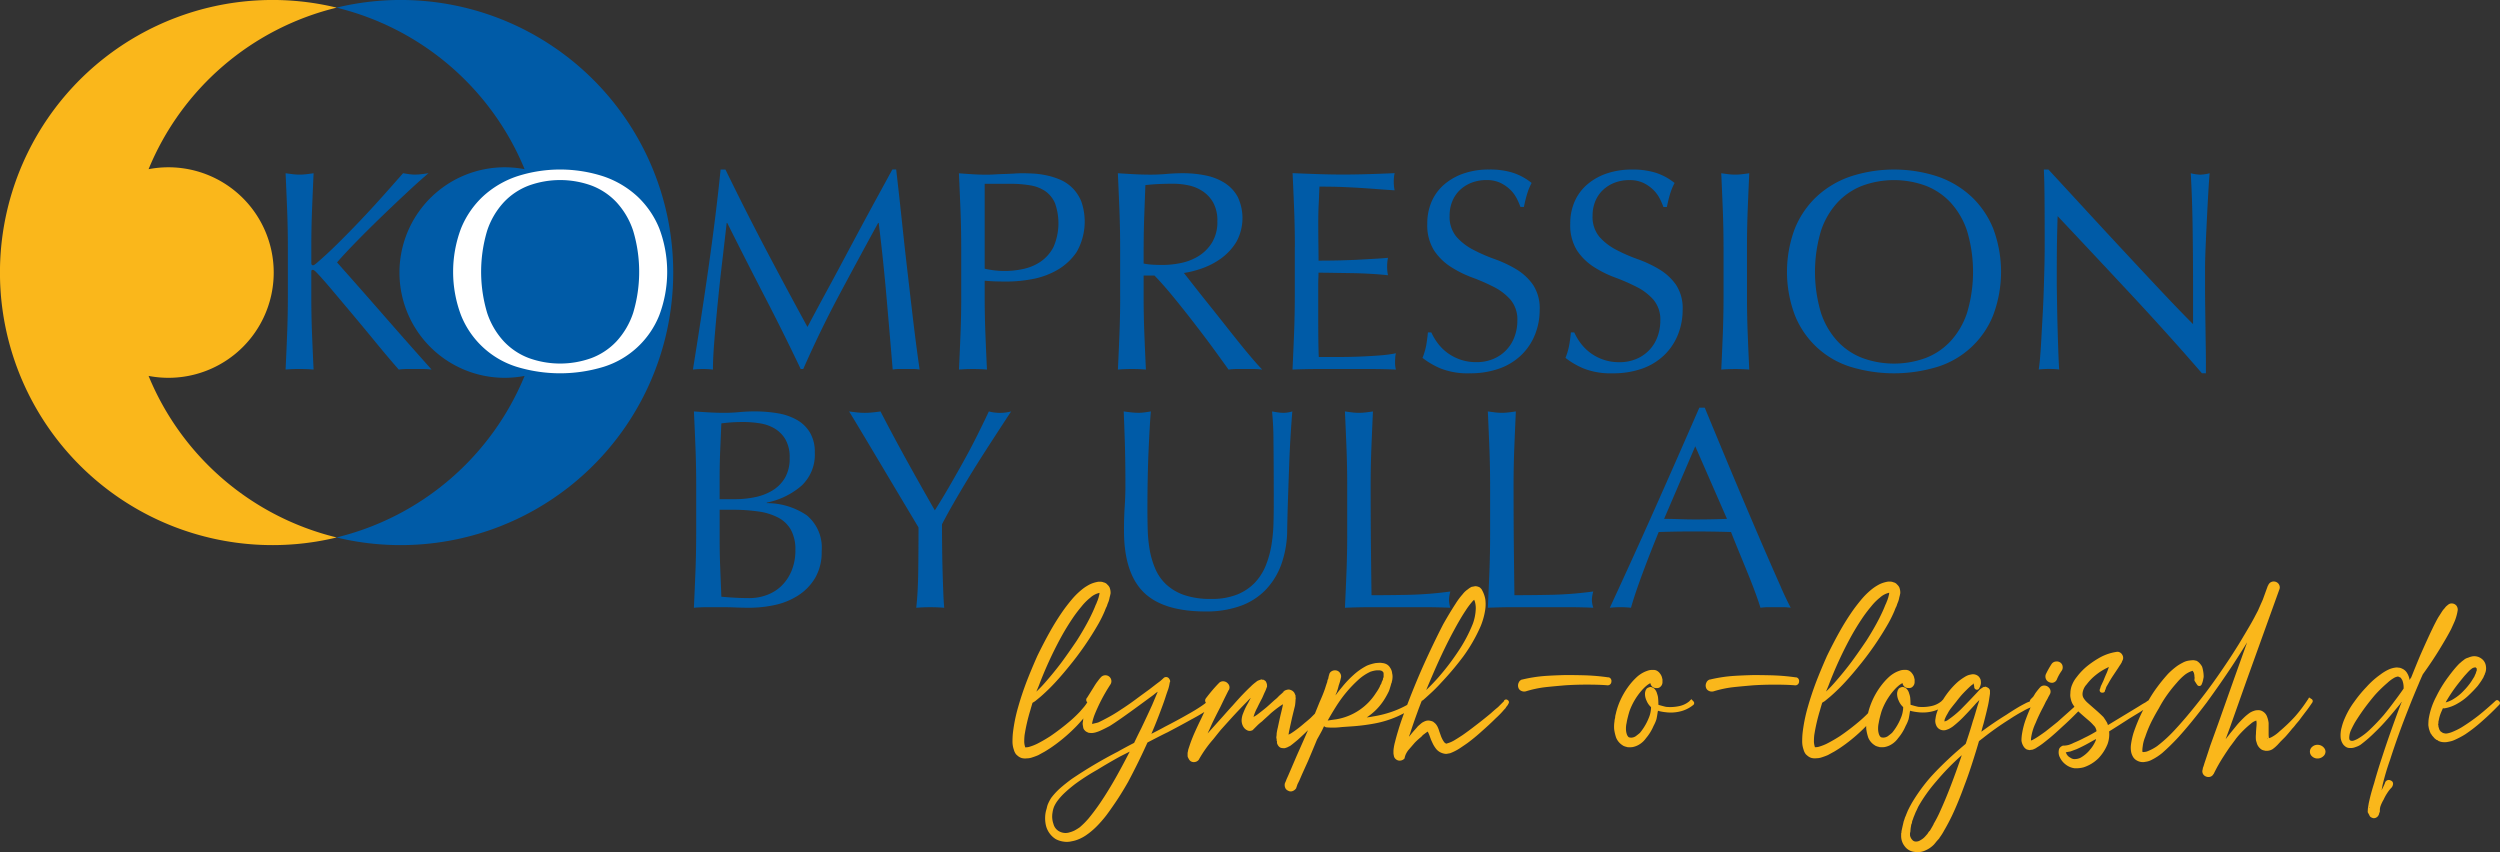
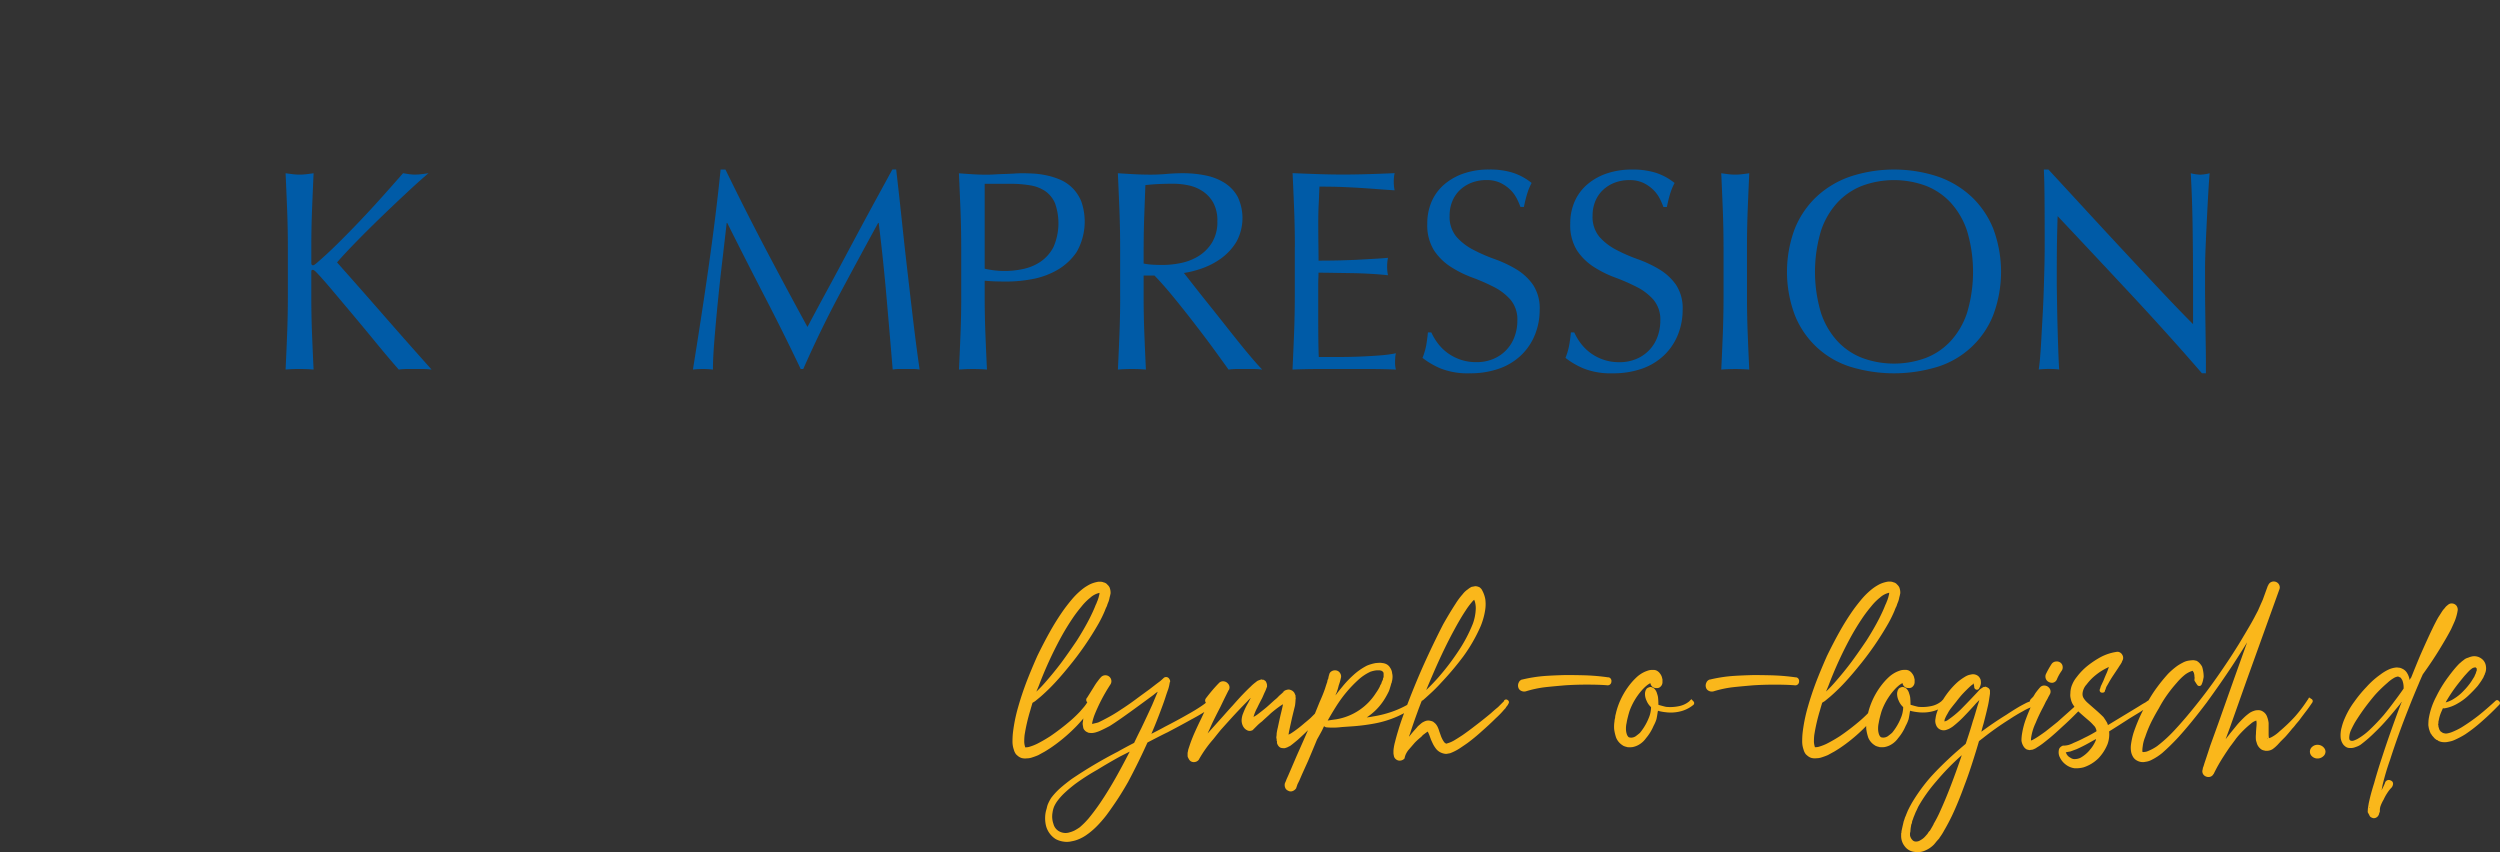
<svg xmlns="http://www.w3.org/2000/svg" width="260" height="88.619" viewBox="0 0 260 88.619">
  <rect x="0" y="0" width="260" height="88.619" fill="#333333" stroke="none" />
  <g transform="translate(-11.677 -35.172)">
    <g transform="translate(11.677 35.172)">
-       <path d="M27.129,74.267a10.947,10.947,0,1,0,0-21.5,28.411,28.411,0,0,1,19.565-16.8,28.347,28.347,0,1,0,0,55.1,28.411,28.411,0,0,1-19.565-16.8" transform="translate(-11.677 -35.172)" fill="#fab71b" />
-       <path d="M73.625,74.267a10.947,10.947,0,1,1,0-21.5,28.408,28.408,0,0,0-19.564-16.8,28.347,28.347,0,1,1,0,55.1,28.408,28.408,0,0,0,19.564-16.8" transform="translate(-19.067 -35.172)" fill="#005ba7" />
-     </g>
+       </g>
    <path d="M287.819,121.375a.272.272,0,0,0,.33.231,3.909,3.909,0,0,0,1.354-.5,5.649,5.649,0,0,0,1.123-.826,13.648,13.648,0,0,0,.958-.991q.2-.264.4-.561l.2-.33.066-.165.1-.2-.033.033a1.349,1.349,0,0,0,.132-.826,1.135,1.135,0,0,0-.5-.826,1.223,1.223,0,0,0-.958-.2,2.079,2.079,0,0,0-.4.132,1.053,1.053,0,0,0-.363.165l-.3.231a2.213,2.213,0,0,1-.231.2c-.132.132-.276.287-.429.462q-.364.43-.727.925a12.813,12.813,0,0,0-1.255,2.048,7.552,7.552,0,0,0-.793,2.345,5.939,5.939,0,0,0-.033.661l.033.2.033.165.066.2a.6.6,0,0,0,.066.165l.033.1.066.066a.762.762,0,0,0,.1.165c.154.176.242.275.264.3a2.09,2.09,0,0,1,.165.132l.165.066.066.066.1.033a1.056,1.056,0,0,0,.231.066,1.815,1.815,0,0,0,.76-.033,2.267,2.267,0,0,0,.628-.2,8.554,8.554,0,0,0,1.057-.561,15.567,15.567,0,0,0,1.849-1.453q.793-.694,1.684-1.618a.241.241,0,0,0,0-.363c-.132-.154-.264-.165-.4-.033q-.892.825-1.717,1.486a19.45,19.45,0,0,1-1.849,1.288,7.552,7.552,0,0,1-.958.462,2.571,2.571,0,0,1-.462.132.724.724,0,0,1-.4-.033h-.066l-.033-.033-.033-.033-.066-.033-.1-.066-.1-.132-.033-.066-.033-.066v-.033l-.033-.1-.033-.1v-.1l-.033-.1a1.371,1.371,0,0,0,.033-.231.559.559,0,0,1,.033-.231,3.879,3.879,0,0,1,.3-.958q.2-.463.462-.991a15.408,15.408,0,0,1,1.222-1.816q.363-.462.694-.859.329-.363.363-.4l.165-.165.066-.066.1-.066a.577.577,0,0,1,.3-.165l.132-.033.132.1a.692.692,0,0,1,0,.3l-.033.033-.033.132-.033.1a2.454,2.454,0,0,0-.132.3l-.33.528a6.814,6.814,0,0,1-.793.958,4.69,4.69,0,0,1-.958.793,3.039,3.039,0,0,1-1.123.462.271.271,0,0,0-.231.33m-6.044.991q-.694.793-1.288,1.354a6.656,6.656,0,0,1-1.42,1.09,3.1,3.1,0,0,1-.4.165.542.542,0,0,1-.264,0l-.066-.033-.066-.066a.751.751,0,0,1-.033-.231,2.1,2.1,0,0,1,.165-.727q.166-.364.4-.793.4-.661.991-1.486.561-.76,1.123-1.42a13.627,13.627,0,0,1,1.288-1.255,3.71,3.71,0,0,1,.661-.5,1.125,1.125,0,0,1,.3-.132l.132-.033.1.033.2.1c.044.066.1.154.165.264a2.146,2.146,0,0,1,.132.793v.066q-.5.727-.958,1.321-.5.694-1.156,1.486m-1.453,9.544v-.033l.066.033v.033l-.066-.033m8.636-21.2a.558.558,0,0,0-.446.132c-.111.088-.187.154-.231.2a2.082,2.082,0,0,0-.132.165,2.129,2.129,0,0,0-.264.33q-.166.265-.4.627-.3.529-.661,1.288-.43.892-1.189,2.609-.43,1.024-.958,2.345a1.156,1.156,0,0,0-.165.264l-.033-.165a1.807,1.807,0,0,0-.231-.561,1.079,1.079,0,0,0-.528-.462.823.823,0,0,0-.363-.1,1.031,1.031,0,0,0-.363,0,2.469,2.469,0,0,0-.595.165,4.5,4.5,0,0,0-.892.528,8.789,8.789,0,0,0-1.486,1.321,13.591,13.591,0,0,0-1.255,1.519,8.636,8.636,0,0,0-.991,1.717,5.549,5.549,0,0,0-.33.958,2.994,2.994,0,0,0-.1,1.123,1.5,1.5,0,0,0,.264.661,1.131,1.131,0,0,0,.3.264.694.694,0,0,0,.363.1,1.307,1.307,0,0,0,.628-.1,1.993,1.993,0,0,0,.5-.231,13.918,13.918,0,0,0,1.486-1.288q.627-.594,1.321-1.387.462-.529,1.222-1.453a1.221,1.221,0,0,0,.149-.2c.055-.088.093-.132.116-.132a2.071,2.071,0,0,0-.083.2c-.033.088-.061.154-.083.2q-1.123,3-1.882,5.35-.5,1.518-.826,2.708-.232.726-.4,1.387-.133.561-.165.727l-.033.2-.033.2a3.939,3.939,0,0,0-.033.5l.165.3a.4.4,0,0,0,.264.264.458.458,0,0,0,.4.017.569.569,0,0,0,.3-.281l.033-.066.033-.132.066-.165v-.2a1.388,1.388,0,0,1,.066-.363,3.8,3.8,0,0,1,.33-.694,4.62,4.62,0,0,1,.363-.66,3.582,3.582,0,0,1,.5-.628l.066-.132q.165-.43-.231-.578a.4.4,0,0,0-.561.281,6.153,6.153,0,0,1-.33.694l-.033.066q.066-.265.1-.5a25.6,25.6,0,0,1,.793-2.675q.825-2.576,1.915-5.317.462-1.189,1.057-2.576.131-.329.429-.991,1.122-1.552,1.982-3.005.561-.924.958-1.684.23-.5.4-.892c.066-.176.121-.341.165-.5a4.635,4.635,0,0,0,.132-.627v-.033a.715.715,0,0,0-.132-.4.632.632,0,0,0-.413-.231M275.764,126.13a.621.621,0,0,0-.116-.363.864.864,0,0,0-.3-.264.85.85,0,0,0-.413-.1.791.791,0,0,0-.561.215.646.646,0,0,0,0,.991.8.8,0,0,0,.561.215.857.857,0,0,0,.578-.215.628.628,0,0,0,.248-.479m-6.044-1.387h.066l-.066.033h-.033l.033-.033m-1.024-1.849h0m-6.737-5.218.033.033-.033-.033m11.988,3.038h-.033a14.691,14.691,0,0,1-1.321,1.75q-.364.4-.776.793t-.809.727a3.847,3.847,0,0,1-.859.627,1.341,1.341,0,0,1-.264.1,2.588,2.588,0,0,1-.033-.429v-1.156a2.686,2.686,0,0,0-.2-.743,1.036,1.036,0,0,0-.4-.446.85.85,0,0,0-.561-.132,1.067,1.067,0,0,0-.264.033l-.2.066a2.238,2.238,0,0,0-.33.165,6.251,6.251,0,0,0-.5.4,10.939,10.939,0,0,0-.826.859l-.727.892q-.1.131-.462.594l.462-1.255,1.684-4.756,3.435-9.544a.564.564,0,0,0,0-.462.611.611,0,0,0-.33-.33.643.643,0,0,0-.5,0,.6.6,0,0,0-.33.363l-.033.033-.528,1.453q-.132.3-.264.594l-.231.528-.264.5q-.2.4-.561,1.024t-1.156,1.949q-.76,1.222-1.255,1.949-1.454,2.18-2.675,3.732-1.619,2.081-2.939,3.468a13.986,13.986,0,0,1-1.651,1.486,4.885,4.885,0,0,1-.925.5,1.042,1.042,0,0,1-.4.1c-.111.021-.177.011-.2-.033V126a2.376,2.376,0,0,1,.033-.4,3.662,3.662,0,0,1,.264-1.024,12.194,12.194,0,0,1,.859-1.982q.264-.5.561-.991.264-.5.561-.958a14.488,14.488,0,0,1,1.321-1.717,6.147,6.147,0,0,1,.76-.76,2.485,2.485,0,0,1,.76-.429l.132-.033v.033l.1.165a1.359,1.359,0,0,1,.066.429.421.421,0,0,1,0,.231v.165l.231.363.1.132a.267.267,0,0,0,.429-.132,2.08,2.08,0,0,0,.132-.4c.021-.11.044-.22.066-.33a3.242,3.242,0,0,0-.066-.694,2.68,2.68,0,0,0-.1-.4,1.914,1.914,0,0,0-.3-.4,1.38,1.38,0,0,0-.264-.2c-.088-.021-.187-.044-.3-.066a3.126,3.126,0,0,0-.429.033,1.866,1.866,0,0,0-.727.231,5.265,5.265,0,0,0-.561.33,7.7,7.7,0,0,0-.958.826,18.067,18.067,0,0,0-1.486,1.882q-.331.5-.628,1.024t-.561,1.024a17.307,17.307,0,0,0-.925,2.246,8,8,0,0,0-.264,1.255,2.489,2.489,0,0,0,.033.727,1.592,1.592,0,0,0,.165.429,1.006,1.006,0,0,0,.429.429,1.235,1.235,0,0,0,.892.132,1.852,1.852,0,0,0,.694-.231,5.663,5.663,0,0,0,1.057-.694,22.445,22.445,0,0,0,1.684-1.651q1.32-1.454,2.939-3.6,1.486-2.047,2.642-3.8.759-1.155,1.552-2.444l-1.288,3.6-1.684,4.756-.859,2.378-.4,1.222-.2.594-.1.33-.066.165a1.832,1.832,0,0,1-.033.2.566.566,0,0,0,.264.661.674.674,0,0,0,.479.083.548.548,0,0,0,.38-.281l.033-.033a16.783,16.783,0,0,1,1.09-1.915q.165-.265.594-.892.329-.43.661-.892a9.77,9.77,0,0,1,1.519-1.519,1.5,1.5,0,0,1,.4-.264l.165-.066a1.25,1.25,0,0,1,.033.3c0,.088-.006.192-.017.314s-.022.253-.033.4-.017.269-.017.38a3.192,3.192,0,0,0,0,.661c.044.154.087.3.132.429a1.231,1.231,0,0,0,.4.5.746.746,0,0,0,.33.132l.132.033h.165a1.166,1.166,0,0,0,.561-.165,3.542,3.542,0,0,0,.5-.429c.044-.045.11-.116.2-.215s.154-.171.2-.215l.429-.429q.363-.4.727-.859a3.5,3.5,0,0,0,.363-.429l.363-.429q.264-.364.693-.925.264-.331.661-.925a.254.254,0,0,0-.1-.38l-.231-.149-.132.231m-22.689,5.251a3.485,3.485,0,0,1-.958.793,1.338,1.338,0,0,1-.528.132.685.685,0,0,1-.5-.132.909.909,0,0,1-.4-.363l-.1-.2.132-.033c.132-.022.253-.045.363-.066.176-.066.385-.144.627-.231q.528-.232,1.189-.594.363-.2.826-.462v.1a3.5,3.5,0,0,1-.661,1.057m2.279-9.644v.033l-.033-.033h.033m3.864,4.458-.165.1-.132.1-.3.165-.528.33-1.09.661q-1.09.66-2.015,1.222a1.551,1.551,0,0,0-.2-.429q-.1-.166-.264-.4-.265-.265-.627-.594-1.024-.892-1.09-.958a2.112,2.112,0,0,1-.363-.446.781.781,0,0,1-.1-.38v-.066a1.589,1.589,0,0,1,.429-.958,5.353,5.353,0,0,1,.925-.958,6.123,6.123,0,0,1,1.123-.727l.264-.132q-.1.3-.2.561-.166.364-.363.859l-.2.429a1.686,1.686,0,0,0-.1.231l-.033.132-.066.165q0,.3.281.3c.187,0,.281-.088.281-.264l.033-.033.033-.1.066-.2q.1-.165.231-.4.2-.363.462-.76l.528-.793q.23-.363.264-.4c.066-.11.11-.187.132-.231a.57.57,0,0,1,.066-.165l.033-.066.033-.132v-.165a.733.733,0,0,0-.132-.3.629.629,0,0,0-.248-.2.515.515,0,0,0-.314-.033,5.143,5.143,0,0,0-1.618.528,9.548,9.548,0,0,0-1.354.892,6.538,6.538,0,0,0-1.156,1.189,3.058,3.058,0,0,0-.462.76,2.333,2.333,0,0,0-.2.925,1.494,1.494,0,0,0,.033.561,2.157,2.157,0,0,0,.165.5,3.921,3.921,0,0,0,.561.76q.1.131,1.189,1.057a4.563,4.563,0,0,1,.462.462.848.848,0,0,1,.264.429l.033.066v.132q-.661.4-1.222.661a12.294,12.294,0,0,1-1.123.528,3.492,3.492,0,0,1-.561.231,2.511,2.511,0,0,1-.264.05,1.958,1.958,0,0,1-.231.017.356.356,0,0,0-.264.1.523.523,0,0,0-.231.3,1.37,1.37,0,0,0-.033.33,1.114,1.114,0,0,0,.132.5,1.975,1.975,0,0,0,.611.743,1.9,1.9,0,0,0,.908.38,3.052,3.052,0,0,0,.958-.1,3.946,3.946,0,0,0,1.519-.925,4.675,4.675,0,0,0,.958-1.486,3.055,3.055,0,0,0,.165-1.321q.957-.594,2.18-1.387l1.09-.661.528-.363.264-.165.132-.066.132-.066a.26.26,0,0,0,.149-.38c-.078-.165-.116-.248-.116-.248l-.264.1m-8.157-.694.033-.033-.033.033m-1.916-1.123a.573.573,0,0,0,.561-.4,4.51,4.51,0,0,1,.462-.826.624.624,0,0,0,.116-.5.567.567,0,0,0-.264-.4.656.656,0,0,0-.479-.083.582.582,0,0,0-.4.248,8.994,8.994,0,0,0-.594,1.057.643.643,0,0,0,0,.5.605.605,0,0,0,.33.33.579.579,0,0,0,.264.066m3.038,1.816v.033l-.561.561q-.3.264-.627.561-.595.528-1.222,1.09-.693.561-1.288,1.024-.363.264-.661.462a6.6,6.6,0,0,1-.661.4l-.165.066v-.066a2.142,2.142,0,0,1,.033-.33,5.361,5.361,0,0,1,.462-1.453q.264-.661.694-1.486.165-.3.363-.727l.1-.165.1-.182a1.819,1.819,0,0,1,.1-.2c.044-.077.077-.137.1-.182a.575.575,0,0,0-.066-.694.643.643,0,0,0-.429-.231.583.583,0,0,0-.462.132l-.033.033a7.086,7.086,0,0,0-.528.661q-.034.067-.2.33l-.2.2-.033.033a.419.419,0,0,0-.066.5l.132.132q-.363.825-.594,1.453a8.079,8.079,0,0,0-.429,1.717,4.989,4.989,0,0,0-.033.528,1.51,1.51,0,0,0,.231.627.854.854,0,0,0,.33.3l.132.033.165.033.132-.033h.1a1.3,1.3,0,0,0,.264-.1.871.871,0,0,0,.231-.132,6.321,6.321,0,0,0,.727-.5q.3-.232.661-.528.594-.5,1.255-1.123.628-.562,1.222-1.156l.594-.594q.363-.4.561-.661a.228.228,0,0,0-.033-.363q-.232-.2-.4,0M235.01,133.66q-.165.3-.4.694c-.021,0-.06.038-.116.116a1.534,1.534,0,0,0-.116.182l-.231.264a1.806,1.806,0,0,1-.5.4.832.832,0,0,1-.5.149.491.491,0,0,1-.363-.182.927.927,0,0,1-.231-.462v-.264l.033-.066.033-.4.066-.4.033-.066.033-.1.033-.2a2.731,2.731,0,0,0,.132-.363l.165-.4.066-.165.1-.2.165-.363a16.062,16.062,0,0,1,1.882-2.642,25.08,25.08,0,0,1,2.642-2.708q-1.189,3.5-2.213,5.746a12.24,12.24,0,0,1-.727,1.42m1.09-10.667h0m9.544-2.279a1.29,1.29,0,0,0-.5.132,2.987,2.987,0,0,1-.4.165q-.331.165-.76.4-.727.429-1.42.892-1.288.793-2.576,1.75.1-.43.231-.859.3-1.157.4-1.618c.066-.264.121-.54.165-.826l.066-.429.033-.231v-.33l-.033-.1-.1-.132-.165-.1-.165-.066-.1.033h-.1l-.165.1c-.066.045-.144.1-.231.165q-.033.033-.3.33l-.594.627q-.628.66-1.156,1.189a10.1,10.1,0,0,1-1.222.991.792.792,0,0,1-.33.165l-.066.033v-.165a2.965,2.965,0,0,1,.3-.627,3.71,3.71,0,0,1,.4-.627q.1-.132.5-.627.2-.264.5-.627.23-.264.528-.561.329-.329.528-.5a1.675,1.675,0,0,1,.231-.165l.033-.033L239.1,119v-.033l.066.066a2.23,2.23,0,0,1,.066.33v.033a.285.285,0,0,0,.132.231.261.261,0,0,0,.4-.132,1.326,1.326,0,0,0,.165-.5,1.9,1.9,0,0,0-.033-.363.94.94,0,0,0-.231-.363.882.882,0,0,0-.462-.2h-.2l-.165.033a1.593,1.593,0,0,0-.528.2,5.912,5.912,0,0,0-.793.561,8.47,8.47,0,0,0-.627.627,8.641,8.641,0,0,0-1.024,1.42,5.492,5.492,0,0,0-.4.826,3.361,3.361,0,0,0-.264.958,1.112,1.112,0,0,0,.066.661.815.815,0,0,0,.661.528.823.823,0,0,0,.4-.033c.066-.022.154-.055.264-.1a3.3,3.3,0,0,0,.429-.264,10.982,10.982,0,0,0,1.288-1.189q.165-.166.545-.578t.578-.644l.33-.33q-.1.363-.165.528-.1.329-.264.892t-.231.727q-.3,1.056-.76,2.411-.628.528-1.189,1.024-1.387,1.255-2.411,2.378a18.192,18.192,0,0,0-2.015,2.774l-.2.363-.1.2-.1.2-.165.4a2.548,2.548,0,0,1-.1.248.743.743,0,0,0-.066.182l-.066.2a1.056,1.056,0,0,0-.066.231l-.1.429-.1.462v.1l-.033.132v.231a1.715,1.715,0,0,0,.363,1.09,1.451,1.451,0,0,0,1.057.594,1.882,1.882,0,0,0,1.123-.165,2.737,2.737,0,0,0,.859-.594c.045-.045.144-.165.3-.363.045-.045.1-.111.182-.2s.116-.144.116-.165a5.251,5.251,0,0,0,.462-.727q.429-.727.826-1.552.627-1.321,1.288-3.137.5-1.288,1.09-3.2.2-.628.429-1.42.3-.232.429-.33a30.823,30.823,0,0,1,2.708-1.915q.694-.463,1.42-.859a5.451,5.451,0,0,1,.727-.363,1.8,1.8,0,0,1,.363-.165,1.1,1.1,0,0,1,.3-.132h.066a.236.236,0,0,0,.231-.3q-.067-.3-.33-.231m-13.9-1.982v0m4.1,2.114a2.426,2.426,0,0,1-1.123.528,4.4,4.4,0,0,1-1.321.066c-.2-.045-.408-.1-.627-.165l-.132-.033-.033-.033c0-.242-.012-.484-.033-.727a1.779,1.779,0,0,0-.1-.4,1.132,1.132,0,0,0-.2-.429.672.672,0,0,0-.231-.2l-.165-.066a.377.377,0,0,0-.264.033.491.491,0,0,0-.231.132l-.05.083-.05.083a2.147,2.147,0,0,0-.066.264,1.63,1.63,0,0,0,.165.826,1.791,1.791,0,0,0,.462.661,2.105,2.105,0,0,1-.033.4,2.853,2.853,0,0,1-.165.628,6.422,6.422,0,0,1-.264.594,5.918,5.918,0,0,1-.694,1.057c-.154.132-.309.253-.462.363a.882.882,0,0,1-.429.132c-.177,0-.286-.033-.33-.1a.766.766,0,0,1-.165-.33,1.809,1.809,0,0,1-.066-.5,2.465,2.465,0,0,1,.066-.594q.033-.232.132-.627.066-.265.165-.594a6.711,6.711,0,0,1,1.288-2.18,3.973,3.973,0,0,1,.429-.429,2.154,2.154,0,0,1,.429-.3h.033v-.033a.579.579,0,0,0,.628.528.491.491,0,0,0,.446-.165.627.627,0,0,0,.182-.429v-.3c-.022-.088-.045-.176-.066-.264a1.2,1.2,0,0,0-.2-.363.917.917,0,0,0-.429-.33l-.165-.033h-.231a1.57,1.57,0,0,0-.3.033,3.926,3.926,0,0,0-.462.165,3.337,3.337,0,0,0-.727.462,6.794,6.794,0,0,0-.561.561,7.846,7.846,0,0,0-1.519,2.642,6.139,6.139,0,0,0-.2.727,1.484,1.484,0,0,0-.066.4,1.423,1.423,0,0,0-.066.363,3.5,3.5,0,0,0-.033.826,4.938,4.938,0,0,0,.2.859,1.7,1.7,0,0,0,.661.793l.1.066.165.066.132.033.1.033a2.168,2.168,0,0,0,.528,0,2.075,2.075,0,0,0,.859-.363,2.273,2.273,0,0,0,.561-.561,4.939,4.939,0,0,0,.793-1.288,3.681,3.681,0,0,0,.3-.694q.066-.3.132-.76l.033-.132.033.033a5.153,5.153,0,0,0,.727.132,4.16,4.16,0,0,0,1.486-.066,3.4,3.4,0,0,0,1.387-.661.254.254,0,0,0,.033-.413l-.2-.215-.2.2m-5.647-10.469c-.022.045-.066.154-.132.33a2.457,2.457,0,0,0-.132.3q-.2.5-.561,1.222-.594,1.157-1.354,2.345-.826,1.222-1.552,2.213-.793,1.058-1.75,2.147a12.3,12.3,0,0,1-.892.925q.131-.3.264-.627a40.222,40.222,0,0,1,2.246-4.921,25.327,25.327,0,0,1,1.42-2.312q.4-.561.793-1.024a5.662,5.662,0,0,1,.892-.892,2.111,2.111,0,0,1,.958-.5,1,1,0,0,1-.033.231c-.022.088-.045.177-.066.264l-.1.3m.991-1.684a.67.67,0,0,0-.363-.2.74.74,0,0,0-.33-.066h-.231a3.222,3.222,0,0,0-.859.264,5.018,5.018,0,0,0-.694.429,7.655,7.655,0,0,0-1.09,1.024q-.43.5-.892,1.123a25.54,25.54,0,0,0-1.519,2.411q-.594,1.058-1.288,2.477-.628,1.421-1.09,2.609-.529,1.387-.892,2.675a16.427,16.427,0,0,0-.561,2.807c-.022.264-.033.517-.033.76a2.509,2.509,0,0,0,.132.859,1.443,1.443,0,0,0,.231.5,2.465,2.465,0,0,0,.264.231,1.165,1.165,0,0,0,.33.165,1.387,1.387,0,0,0,.528.033,1.691,1.691,0,0,0,.462-.066,7.679,7.679,0,0,0,.727-.264c.2-.111.418-.231.661-.363a14.124,14.124,0,0,0,1.189-.793,17.172,17.172,0,0,0,2.147-1.882q.561-.594.925-1.057a5.292,5.292,0,0,0,.727-1.288.223.223,0,0,0-.132-.33.236.236,0,0,0-.363.1v.033a4.784,4.784,0,0,1-.363.528c-.132.154-.276.319-.429.5a12.736,12.736,0,0,1-.958.925,24.069,24.069,0,0,1-2.147,1.651q-.562.363-1.123.661a5.07,5.07,0,0,1-1.123.462,1.119,1.119,0,0,1-.264.033h-.1l-.033-.132a1.73,1.73,0,0,1-.066-.528,5.925,5.925,0,0,1,.033-.594,18.9,18.9,0,0,1,.594-2.576q.1-.364.231-.793c.066-.044.154-.1.264-.165q.2-.165.561-.462.462-.4,1.024-.958.825-.825,1.849-2.081a32,32,0,0,0,3.2-4.624,13.355,13.355,0,0,0,.628-1.288c.021-.066.066-.176.132-.33a1.167,1.167,0,0,0,.132-.33l.132-.33a2.676,2.676,0,0,0,.1-.4,4.017,4.017,0,0,0,.1-.429,1.524,1.524,0,0,0-.1-.594.981.981,0,0,0-.264-.33m-12.748,9.478q-1.09-.032-2.18-.033-1.288.033-2.213.1a15.109,15.109,0,0,0-2.279.363h-.033a.541.541,0,0,0-.347.314.7.7,0,0,0-.05.5.545.545,0,0,0,.3.363.69.69,0,0,0,.5.05,11.366,11.366,0,0,1,2.015-.429q.924-.1,2.147-.2,1.09-.066,2.147-.066,1.288,0,2.114.066a.387.387,0,0,0,.462-.363.406.406,0,0,0-.066-.314.333.333,0,0,0-.3-.149,21.292,21.292,0,0,0-2.213-.2m-12.913.561v0m4.1,2.114a2.426,2.426,0,0,1-1.123.528,4.4,4.4,0,0,1-1.322.066c-.2-.045-.407-.1-.628-.165l-.131-.033-.033-.033q0-.363-.034-.727a1.693,1.693,0,0,0-.1-.4,1.107,1.107,0,0,0-.2-.429.665.665,0,0,0-.231-.2l-.164-.066a.379.379,0,0,0-.265.033.5.5,0,0,0-.231.132l-.05.083-.049.083a2.139,2.139,0,0,0-.066.264,1.638,1.638,0,0,0,.164.826,1.81,1.81,0,0,0,.462.661,2.037,2.037,0,0,1-.033.4,2.811,2.811,0,0,1-.164.628,6.444,6.444,0,0,1-.265.594,5.827,5.827,0,0,1-.694,1.057c-.154.132-.308.253-.462.363a.879.879,0,0,1-.429.132c-.176,0-.286-.033-.33-.1a.785.785,0,0,1-.165-.33,1.809,1.809,0,0,1-.066-.5,2.465,2.465,0,0,1,.066-.594q.033-.232.133-.627c.044-.177.1-.375.165-.594a6.724,6.724,0,0,1,1.287-2.18,4.133,4.133,0,0,1,.429-.429,2.157,2.157,0,0,1,.43-.3h.032v-.033a.58.58,0,0,0,.628.528.491.491,0,0,0,.446-.165.627.627,0,0,0,.182-.429v-.3l-.067-.264a1.164,1.164,0,0,0-.2-.363.909.909,0,0,0-.429-.33l-.164-.033h-.231a1.57,1.57,0,0,0-.3.033,3.928,3.928,0,0,0-.462.165,3.361,3.361,0,0,0-.727.462,6.922,6.922,0,0,0-.561.561,7.847,7.847,0,0,0-1.519,2.642,6.314,6.314,0,0,0-.2.727,1.484,1.484,0,0,0-.066.4,1.422,1.422,0,0,0-.066.363,3.5,3.5,0,0,0-.032.826,4.862,4.862,0,0,0,.2.859,1.7,1.7,0,0,0,.661.793l.1.066.165.066.131.033.1.033a2.161,2.161,0,0,0,.528,0,2.074,2.074,0,0,0,.859-.363,2.257,2.257,0,0,0,.561-.561,4.895,4.895,0,0,0,.793-1.288,3.74,3.74,0,0,0,.3-.694q.066-.3.131-.76l.033-.132.034.033a5.153,5.153,0,0,0,.727.132,4.156,4.156,0,0,0,1.485-.066,3.39,3.39,0,0,0,1.387-.661.253.253,0,0,0,.033-.413l-.2-.215-.2.2m-10.7-2.675q-1.09-.032-2.18-.033-1.288.033-2.213.1a15.11,15.11,0,0,0-2.279.363h-.033a.541.541,0,0,0-.347.314.7.7,0,0,0-.05.5.545.545,0,0,0,.3.363.69.69,0,0,0,.5.05,11.366,11.366,0,0,1,2.015-.429q.924-.1,2.147-.2,1.09-.066,2.147-.066,1.288,0,2.114.066a.387.387,0,0,0,.462-.363.406.406,0,0,0-.066-.314.333.333,0,0,0-.3-.149,21.293,21.293,0,0,0-2.213-.2m-12.583-6.737a7.326,7.326,0,0,1,.66-.892,1.2,1.2,0,0,1,.231-.231l.067.165a2.522,2.522,0,0,1,.1.727,5.09,5.09,0,0,1-.3,1.585,15.337,15.337,0,0,1-1.585,2.972,24.941,24.941,0,0,1-2.114,2.741q-.594.661-1.156,1.189.428-1.023.859-2.015,1.056-2.41,2.048-4.227.66-1.221,1.189-2.015m4,9.379v.033l-.133.132-.164.165-.33.33q-.331.264-.727.627-.793.66-1.486,1.189-.892.694-1.519,1.123-.5.329-.793.5a2.946,2.946,0,0,1-.76.33l-.1.033-.066-.033-.132-.1a2.751,2.751,0,0,1-.364-.694l-.164-.462a2.807,2.807,0,0,0-.2-.512,1.361,1.361,0,0,0-.231-.314l-.2-.165a1.143,1.143,0,0,0-.3-.1.869.869,0,0,0-.529.033,2.273,2.273,0,0,0-.329.165q-.166.131-.429.363-.132.165-.347.4t-.578.694l.017-.083.032-.1.05-.116q.3-.959.76-2.213.2-.562.462-1.222l.131-.066q.3-.264.661-.594a16.624,16.624,0,0,0,1.256-1.255,30.7,30.7,0,0,0,2.279-2.708,16.589,16.589,0,0,0,1.783-3.1,7.287,7.287,0,0,0,.5-1.816,4,4,0,0,0,0-1.024,3.1,3.1,0,0,0-.4-1.057l-.165-.165-.066-.033a.948.948,0,0,0-.429-.1c-.111.022-.231.045-.364.066a2.1,2.1,0,0,0-.4.264,2.2,2.2,0,0,0-.529.5,7.262,7.262,0,0,0-.759,1.024q-.562.859-1.255,2.081-.991,1.916-2.081,4.326-1.023,2.312-1.816,4.458-.5,1.288-.793,2.279-.2.66-.33,1.189a4.514,4.514,0,0,0-.132.628,2.188,2.188,0,0,0-.033.363v.231c.021.132.044.242.065.33a.606.606,0,0,0,.2.264.583.583,0,0,0,.462.132.645.645,0,0,0,.429-.231,1.609,1.609,0,0,1,.165-.5,2.043,2.043,0,0,1,.264-.4q.264-.3.628-.727a8.277,8.277,0,0,1,.694-.627,1.391,1.391,0,0,1,.33-.3,2.893,2.893,0,0,1,.33-.231c.044.088.1.209.164.363l.166.462c.088.2.165.363.231.5a3.218,3.218,0,0,0,.329.5,1.382,1.382,0,0,0,.661.429,1.259,1.259,0,0,0,.4.066c.11-.022.231-.045.363-.066a5.157,5.157,0,0,0,.991-.5q.4-.265.825-.561a19.191,19.191,0,0,0,1.52-1.255q.791-.694,1.42-1.321.4-.364.693-.694c.133-.154.243-.276.331-.363a.759.759,0,0,1,.131-.2.983.983,0,0,0,.166-.264.248.248,0,0,0-.066-.363.252.252,0,0,0-.4.066m-13.938-3.005a2.9,2.9,0,0,1,.694-.165h.33l.132.033.1.033.132.132a.459.459,0,0,1,.033.2v.3l-.066.165v.066l-.033.1a1.052,1.052,0,0,0-.132.33l-.066.116-.066.116-.033.1a4.765,4.765,0,0,1-.4.661,6.068,6.068,0,0,1-4.128,2.741q-.5.066-.892.132.562-.991,1.057-1.75a13.208,13.208,0,0,1,2.081-2.444,4.923,4.923,0,0,1,1.255-.859m4.657,2.939a9.943,9.943,0,0,1-2.081,1.09,11.158,11.158,0,0,1-2.246.594,5.335,5.335,0,0,1-.661.1,6.107,6.107,0,0,0,1.882-1.949,8.589,8.589,0,0,0,.429-.793q.1-.264.264-.859l.033-.033v-.066l.033-.132a1.352,1.352,0,0,0,.033-.231,1.431,1.431,0,0,0-.033-.528,1.143,1.143,0,0,0-.2-.561.951.951,0,0,0-.5-.429,1.137,1.137,0,0,0-.264-.066c-.154-.021-.242-.033-.264-.033-.11,0-.275.012-.5.033a4.415,4.415,0,0,0-.892.264,6.434,6.434,0,0,0-1.42.991,10.7,10.7,0,0,0-1.156,1.222q-.363.43-.727.925a.358.358,0,0,0,.066-.149.4.4,0,0,1,.066-.149,5.577,5.577,0,0,0,.231-.76l.132-.4.1-.4a.609.609,0,0,0-.083-.5.6.6,0,0,0-.4-.281.675.675,0,0,0-.479.083.507.507,0,0,0-.264.4l-.033.066-.066.33-.05.083-.033.132-.017.116c-.044.111-.121.342-.231.694q-.23.661-.561,1.387-.5,1.255-1.156,2.807-.528,1.221-1.222,2.774l-.594,1.387-.3.694-.165.363a2.944,2.944,0,0,1-.165.4.745.745,0,0,0,.017.462.551.551,0,0,0,.314.33.528.528,0,0,0,.479.033.744.744,0,0,0,.38-.33V129.8a.37.37,0,0,0,.066-.149,1.141,1.141,0,0,1,.066-.182l.165-.33.3-.694.627-1.387q.463-1.09.925-2.213.3-.529.528-.958.033-.067.2-.429a.414.414,0,0,0,.3.132,7.029,7.029,0,0,0,1.519-.033l.958-.066a20.624,20.624,0,0,0,2.444-.3,10.657,10.657,0,0,0,2.378-.727,11.141,11.141,0,0,0,2.147-1.255.251.251,0,0,0,.066-.4c-.087-.154-.22-.176-.4-.066m-13.574,3.831h0m-3.2-1.75v0m7.53-2.015a8.838,8.838,0,0,1-1.024,1.255l-.561.561q-.3.264-.627.528a12.1,12.1,0,0,1-1.288.991,2.078,2.078,0,0,1-.363.2q.033-.232.1-.545t.264-1.205q.2-.826.3-1.222a4.7,4.7,0,0,0,.066-.694.406.406,0,0,0,0-.231v-.165c-.044-.11-.088-.209-.132-.3a.862.862,0,0,0-.2-.2,1.031,1.031,0,0,0-.363-.132,1.042,1.042,0,0,0-.4.1,1.077,1.077,0,0,0-.264.2l.2-.132q-.066.067-.561.5a3.156,3.156,0,0,1-.462.429q-.793.726-.925.826-.4.329-.925.727l-.33.2v-.033a4.434,4.434,0,0,1,.4-.958q.067-.166.5-.991.132-.3.231-.528a3.29,3.29,0,0,0,.231-.561l.033-.033v-.231a1.021,1.021,0,0,0-.132-.363.89.89,0,0,0-.231-.165h-.132l-.033-.033h-.066l-.2.066a1.913,1.913,0,0,0-.231.1l-.165.132a4.467,4.467,0,0,0-.528.462q-.329.3-.958.958-.4.43-.892.991-.428.462-.892.991l-1.717,1.915q.232-.5.462-1.024.364-.76.859-1.717l.429-.892q.364-.726.429-.859l.033-.033a.566.566,0,0,0-.1-.661.641.641,0,0,0-.429-.231.583.583,0,0,0-.462.132q-.363.364-.727.793t-.661.826a.378.378,0,0,0,.033.528l.165.1q-.4.858-.694,1.486-.5,1.023-.826,1.783-.23.561-.363.958c-.066.2-.121.363-.165.5-.021.132-.044.242-.066.33v.363l.033.1.066.132a.9.9,0,0,0,.165.231.583.583,0,0,0,.462.132.641.641,0,0,0,.429-.231,12.442,12.442,0,0,1,1.519-2.147q.628-.793.826-1.024l.892-.991q.991-1.09,1.783-1.882a3.448,3.448,0,0,1,.4-.4q-.165.3-.264.5a6.655,6.655,0,0,0-.528,1.09,2.1,2.1,0,0,0-.165.727,1.331,1.331,0,0,0,.1.528,1.053,1.053,0,0,0,.182.3.85.85,0,0,0,.248.2.575.575,0,0,0,.561.033h.033l.5-.5a4.641,4.641,0,0,1,.5-.429q.133-.132.446-.413t.446-.413q.463-.4.925-.727a2.936,2.936,0,0,1,.363-.231q-.066.363-.264,1.156-.2.892-.264,1.222a5.814,5.814,0,0,0-.132.661,1.839,1.839,0,0,1-.033.363.75.75,0,0,0,.033.231v.165l.033.033v.1a.472.472,0,0,0,.066.264.7.7,0,0,0,.264.3.661.661,0,0,0,.3.066.487.487,0,0,0,.3-.033,1.125,1.125,0,0,0,.3-.132.859.859,0,0,0,.231-.132q.265-.2.694-.561.628-.562,1.222-1.156.3-.3.594-.627.3-.3.561-.594a16.126,16.126,0,0,0,1.057-1.354.284.284,0,0,0-.1-.413l-.231-.149s-.054.078-.165.231m-23.118,10.073a22.174,22.174,0,0,1-1.585,2.18,8.507,8.507,0,0,1-.892.892,5.638,5.638,0,0,1-.528.33,2.628,2.628,0,0,1-.528.2,1.345,1.345,0,0,1-1.024-.066,1.2,1.2,0,0,1-.661-.793,2.352,2.352,0,0,1-.1-1.189,2.615,2.615,0,0,1,.165-.627,3.376,3.376,0,0,1,.3-.528,6.269,6.269,0,0,1,.859-.958q.43-.4,1.024-.859a22.566,22.566,0,0,1,2.312-1.486q1.122-.694,2.378-1.387l.991-.5q-.694,1.354-1.321,2.477-.661,1.189-1.387,2.312m11-10.172a8.188,8.188,0,0,1-1.057.793q-.5.329-1.156.694-1.09.627-2.444,1.321-.463.264-1.387.727l.033-.066q.5-1.157,1.024-2.576.3-.793.462-1.321c.088-.264.165-.484.231-.661a4.152,4.152,0,0,0,.165-.727l.033-.033a.36.36,0,0,0-.066-.3.381.381,0,0,0-.594-.132c-.066.066-.187.177-.363.33l-.4.3q-.3.232-.727.561-1.09.793-1.486,1.09-.76.561-1.486,1.024a14.983,14.983,0,0,1-1.552.925q-.43.23-.793.4-.232.066-.4.1c-.088.021-.165.044-.231.066v-.132a5.682,5.682,0,0,1,.231-.793,18.153,18.153,0,0,1,1.651-3.17.617.617,0,0,0-.462-.974.636.636,0,0,0-.462.149,3.543,3.543,0,0,0-.264.3c-.045.066-.111.154-.2.264-.111.154-.231.342-.363.561l-.661,1.057-.033.033a.349.349,0,0,0,.033.429l.132.066q-.2.5-.33.925a4.444,4.444,0,0,0-.231.991,1.571,1.571,0,0,0-.033.3c.022.154.045.286.066.4a.5.5,0,0,0,.132.231.611.611,0,0,0,.264.2l.132.066.116.017.182.017a1.779,1.779,0,0,0,.561-.1,3.032,3.032,0,0,0,.5-.2q.363-.166.859-.429.957-.594,3.071-2.147l1.486-1.09a4.512,4.512,0,0,1,.429-.33l-.033.1q-.265.628-.528,1.255-.463,1.023-1.156,2.477-.4.793-.727,1.486-1.024.528-1.717.925a46.583,46.583,0,0,0-4.789,2.84q-.627.462-1.123.892a7.129,7.129,0,0,0-.991,1.057,4.274,4.274,0,0,0-.363.694,2.337,2.337,0,0,0-.1.363c-.044.154-.077.275-.1.363a3.346,3.346,0,0,0,.033,1.552,2.327,2.327,0,0,0,.991,1.321,2.443,2.443,0,0,0,.826.264,2.109,2.109,0,0,0,.826-.033,3.334,3.334,0,0,0,.776-.231,4.369,4.369,0,0,0,.677-.363,7.657,7.657,0,0,0,1.156-.958,12.687,12.687,0,0,0,.958-1.09q.329-.43.826-1.156.694-.991,1.486-2.378,1.09-2.048,2.015-4.1,1.651-.86,2.081-1.057,1.75-.925,2.444-1.321.694-.364,1.222-.694a11.047,11.047,0,0,0,1.156-.826h.033a.324.324,0,0,0,0-.5.311.311,0,0,0-.5-.033m-11.625-10.337c-.022.045-.066.154-.132.33a2.451,2.451,0,0,0-.132.3q-.2.5-.561,1.222-.594,1.157-1.354,2.345-.826,1.222-1.552,2.213-.793,1.058-1.75,2.147a12.3,12.3,0,0,1-.892.925q.131-.3.264-.627a40.227,40.227,0,0,1,2.246-4.921,25.33,25.33,0,0,1,1.42-2.312q.4-.561.793-1.024a5.661,5.661,0,0,1,.892-.892,2.111,2.111,0,0,1,.958-.5,1,1,0,0,1-.033.231c-.022.088-.045.177-.066.264l-.1.3m.991-1.684a.671.671,0,0,0-.363-.2.74.74,0,0,0-.33-.066h-.231a3.222,3.222,0,0,0-.859.264,5.02,5.02,0,0,0-.694.429,7.656,7.656,0,0,0-1.09,1.024q-.43.5-.892,1.123a25.534,25.534,0,0,0-1.519,2.411q-.594,1.058-1.288,2.477-.628,1.421-1.09,2.609-.528,1.387-.892,2.675a16.506,16.506,0,0,0-.561,2.807c-.021.264-.033.517-.033.76a2.529,2.529,0,0,0,.132.859,1.473,1.473,0,0,0,.231.5,2.633,2.633,0,0,0,.264.231,1.176,1.176,0,0,0,.33.165,1.387,1.387,0,0,0,.528.033,1.691,1.691,0,0,0,.462-.066,7.679,7.679,0,0,0,.727-.264c.2-.111.418-.231.661-.363a14.126,14.126,0,0,0,1.189-.793,17.172,17.172,0,0,0,2.147-1.882q.561-.594.925-1.057a5.292,5.292,0,0,0,.727-1.288.223.223,0,0,0-.132-.33.236.236,0,0,0-.363.1v.033a4.779,4.779,0,0,1-.363.528c-.132.154-.276.319-.429.5a12.742,12.742,0,0,1-.958.925,24.067,24.067,0,0,1-2.147,1.651q-.562.363-1.123.661a5.069,5.069,0,0,1-1.123.462,1.118,1.118,0,0,1-.264.033h-.1l-.033-.132a1.729,1.729,0,0,1-.066-.528c0-.177.012-.375.033-.594a18.9,18.9,0,0,1,.594-2.576q.1-.364.231-.793c.066-.044.154-.1.264-.165q.2-.165.561-.462.462-.4,1.024-.958.825-.825,1.849-2.081a32,32,0,0,0,3.2-4.624,13.351,13.351,0,0,0,.628-1.288c.021-.066.066-.176.132-.33a1.168,1.168,0,0,0,.132-.33l.132-.33a2.674,2.674,0,0,0,.1-.4,4.017,4.017,0,0,0,.1-.429,1.524,1.524,0,0,0-.1-.594.981.981,0,0,0-.264-.33" transform="translate(-22.235 -12.77)" fill="#fab71b" />
    <path d="M49.106,77.353q.773,0,1.456.059-.089-1.843-.163-3.745T50.325,69.8V67.218q0-.178.149-.178.119,0,.357.238.476.476,1.471,1.65t2.229,2.645q1.234,1.471,2.526,3.047t2.363,2.794a5.776,5.776,0,0,1,.817-.059h1.709a6.74,6.74,0,0,1,.892.059q-2.526-2.824-4.979-5.633T53,66.267q.8-.921,2.006-2.155T57.533,61.6q1.323-1.278,2.631-2.5t2.348-2.11q-.357.059-.713.1a5.746,5.746,0,0,1-.713.045,4,4,0,0,1-.594-.045q-.3-.045-.624-.1-1.04,1.189-2.17,2.452t-2.289,2.482q-1.159,1.219-2.3,2.348T50.92,66.3q-.3.268-.416.268-.178,0-.178-.238V64.691q0-1.962.074-3.849t.163-3.849q-.386.059-.743.1a5.729,5.729,0,0,1-1.427,0q-.357-.045-.743-.1.089,1.962.163,3.849t.074,3.849V69.8q0,1.962-.074,3.864t-.163,3.745q.684-.059,1.456-.059" transform="translate(-6.272 -3.805)" fill="#005ba7" />
-     <path d="M87.478,71.431A8.107,8.107,0,0,1,85.739,74.4a6.928,6.928,0,0,1-2.616,1.739,9.575,9.575,0,0,1-6.48,0A6.928,6.928,0,0,1,74.028,74.4a8.107,8.107,0,0,1-1.739-2.972,14.885,14.885,0,0,1,0-8.531,8.107,8.107,0,0,1,1.739-2.972,6.928,6.928,0,0,1,2.616-1.739,9.575,9.575,0,0,1,6.48,0,6.928,6.928,0,0,1,2.616,1.739A8.107,8.107,0,0,1,87.478,62.9a14.885,14.885,0,0,1,0,8.531m-17.908.238a9.17,9.17,0,0,0,5.811,5.38,15.495,15.495,0,0,0,9.006,0,9.17,9.17,0,0,0,5.811-5.38,12.813,12.813,0,0,0,0-9.006,9.4,9.4,0,0,0-2.289-3.344,9.858,9.858,0,0,0-3.522-2.081,14.569,14.569,0,0,0-9.006,0,9.858,9.858,0,0,0-3.522,2.081,9.4,9.4,0,0,0-2.289,3.344,12.813,12.813,0,0,0,0,9.006" transform="translate(-9.951 -3.723)" fill="#fff" />
    <path d="M255.894,77.718h.416v-.981q0-.713-.015-1.679t-.03-2.081q-.016-1.115-.03-2.214t-.015-2.11V66.869q0-.862.059-2.289t.134-2.913q.073-1.486.149-2.794t.134-1.962a4.153,4.153,0,0,1-.951.149,4.278,4.278,0,0,1-1.011-.149q.149,2.616.193,5.573t.045,6.078v4.042q-1.367-1.367-3.2-3.314t-3.864-4.132q-2.036-2.185-4.1-4.429t-3.879-4.206h-.476q.058,1.011.074,3.061t.015,4.9q0,.981-.03,2.229t-.074,2.556q-.045,1.308-.119,2.616t-.134,2.422q-.061,1.115-.134,1.917t-.134,1.1a9.426,9.426,0,0,1,1.1-.059,8.432,8.432,0,0,1,1.04.059c-.02-.159-.04-.461-.059-.907s-.04-.966-.059-1.56-.04-1.238-.059-1.932-.035-1.377-.045-2.051-.02-1.318-.03-1.932S240.8,67.82,240.8,67.4q0-2.408.03-3.8t.059-2.229q3.863,4.1,7.728,8.248t7.282,8.1m-24.432-6.286a8.107,8.107,0,0,1-1.739,2.972,6.928,6.928,0,0,1-2.616,1.739,9.575,9.575,0,0,1-6.48,0,6.928,6.928,0,0,1-2.616-1.739,8.107,8.107,0,0,1-1.739-2.972,14.885,14.885,0,0,1,0-8.531,8.107,8.107,0,0,1,1.739-2.972,6.928,6.928,0,0,1,2.616-1.739,9.575,9.575,0,0,1,6.48,0,6.928,6.928,0,0,1,2.616,1.739,8.107,8.107,0,0,1,1.739,2.972,14.885,14.885,0,0,1,0,8.531m-17.908.238a9.17,9.17,0,0,0,5.811,5.38,15.494,15.494,0,0,0,9.006,0,9.17,9.17,0,0,0,5.811-5.38,12.813,12.813,0,0,0,0-9.006,9.4,9.4,0,0,0-2.289-3.344,9.858,9.858,0,0,0-3.522-2.081,14.569,14.569,0,0,0-9.006,0,9.858,9.858,0,0,0-3.522,2.081,9.4,9.4,0,0,0-2.289,3.344,12.813,12.813,0,0,0,0,9.006m-7.416-7.059v5.112q0,1.962-.074,3.864t-.163,3.745q.684-.059,1.456-.059t1.456.059q-.089-1.843-.163-3.745t-.074-3.864V64.61q0-1.962.074-3.849t.163-3.849q-.386.059-.743.1a5.729,5.729,0,0,1-1.427,0q-.357-.045-.743-.1.089,1.962.163,3.849t.074,3.849m-15.516,8.858h-.357q-.089.862-.193,1.412a7.016,7.016,0,0,1-.372,1.234,8.143,8.143,0,0,0,1.917,1.115,7.672,7.672,0,0,0,2.987.49,8.988,8.988,0,0,0,3.076-.49,6.352,6.352,0,0,0,2.289-1.4A6.089,6.089,0,0,0,201.4,73.7a6.861,6.861,0,0,0,.49-2.586,4.421,4.421,0,0,0-.7-2.616A5.73,5.73,0,0,0,199.45,66.9a12.608,12.608,0,0,0-2.244-1.055,17.212,17.212,0,0,1-2.244-.981,5.975,5.975,0,0,1-1.739-1.352,3.237,3.237,0,0,1-.7-2.2,3.855,3.855,0,0,1,.282-1.486,3.35,3.35,0,0,1,.8-1.174,3.667,3.667,0,0,1,1.219-.758,4.246,4.246,0,0,1,1.531-.268,3.3,3.3,0,0,1,1.427.282,3.823,3.823,0,0,1,1.025.7,3.466,3.466,0,0,1,.684.907,7.538,7.538,0,0,1,.4.907h.357q.178-.862.357-1.427a6.4,6.4,0,0,1,.446-1.07,6.148,6.148,0,0,0-1.932-1.055,7.933,7.933,0,0,0-2.467-.342,8.064,8.064,0,0,0-2.675.416,6.107,6.107,0,0,0-2.036,1.159,4.953,4.953,0,0,0-1.293,1.769,5.644,5.644,0,0,0-.446,2.274,4.943,4.943,0,0,0,.7,2.794,5.953,5.953,0,0,0,1.739,1.709,11.557,11.557,0,0,0,2.244,1.115,20.38,20.38,0,0,1,2.244.981,5.772,5.772,0,0,1,1.739,1.338,3.191,3.191,0,0,1,.7,2.17,4.717,4.717,0,0,1-.3,1.679,3.943,3.943,0,0,1-2.185,2.289,4.4,4.4,0,0,1-1.769.342,4.973,4.973,0,0,1-3.076-1.011,4.906,4.906,0,0,1-.981-1,5.955,5.955,0,0,1-.639-1.085m-14.862,0H175.4q-.089.862-.193,1.412a7.017,7.017,0,0,1-.372,1.234,8.143,8.143,0,0,0,1.917,1.115,7.672,7.672,0,0,0,2.987.49,8.988,8.988,0,0,0,3.076-.49,6.352,6.352,0,0,0,2.289-1.4,6.089,6.089,0,0,0,1.427-2.125,6.861,6.861,0,0,0,.49-2.586,4.421,4.421,0,0,0-.7-2.616,5.73,5.73,0,0,0-1.739-1.605,12.608,12.608,0,0,0-2.244-1.055,17.212,17.212,0,0,1-2.244-.981,5.975,5.975,0,0,1-1.739-1.352,3.237,3.237,0,0,1-.7-2.2,3.854,3.854,0,0,1,.282-1.486,3.35,3.35,0,0,1,.8-1.174,3.668,3.668,0,0,1,1.219-.758,4.246,4.246,0,0,1,1.531-.268,3.3,3.3,0,0,1,1.427.282,3.823,3.823,0,0,1,1.025.7,3.467,3.467,0,0,1,.684.907,7.54,7.54,0,0,1,.4.907h.357q.178-.862.357-1.427a6.4,6.4,0,0,1,.446-1.07,6.148,6.148,0,0,0-1.932-1.055,7.933,7.933,0,0,0-2.467-.342,8.064,8.064,0,0,0-2.675.416,6.107,6.107,0,0,0-2.036,1.159,4.953,4.953,0,0,0-1.293,1.769,5.643,5.643,0,0,0-.446,2.274,4.943,4.943,0,0,0,.7,2.794,5.953,5.953,0,0,0,1.739,1.709,11.557,11.557,0,0,0,2.244,1.115,20.38,20.38,0,0,1,2.244.981,5.772,5.772,0,0,1,1.739,1.338,3.19,3.19,0,0,1,.7,2.17,4.717,4.717,0,0,1-.3,1.679,3.943,3.943,0,0,1-2.185,2.289,4.4,4.4,0,0,1-1.769.342,4.973,4.973,0,0,1-3.076-1.011,4.906,4.906,0,0,1-.981-1,5.954,5.954,0,0,1-.639-1.085M161.553,64.58v5.112q0,1.962-.074,3.849t-.163,3.79q1.367-.059,2.7-.059h5.395q1.323,0,2.66.059a2.757,2.757,0,0,1-.089-.773q0-.208.015-.461a2.132,2.132,0,0,1,.074-.461,13.366,13.366,0,0,1-1.679.223q-.966.074-2.051.119t-2.214.045H164.05q-.03-.565-.045-1.664t-.015-2.794V68.622q0-.476.015-.788t.015-.58q.535,0,1.442.015l1.932.03q1.025.015,2.051.074t1.8.149a4.536,4.536,0,0,1-.089-.892,4.688,4.688,0,0,1,.089-.921q-.654.059-1.382.1t-1.59.089q-.862.045-1.9.074t-2.348.03q0-.565-.015-1.665t-.015-2.259q0-1.1.045-1.962t.074-1.813q1.456,0,2.5.045t1.917.1q.877.059,1.664.119t1.739.119a4.5,4.5,0,0,1,0-1.783q-1.338.059-2.645.1t-2.645.045q-1.338,0-2.66-.045t-2.66-.1q.089,1.9.163,3.8t.074,3.864m-15.724.03q0-1.605.059-3.21t.119-3.24q.476-.059,1.159-.1t1.724-.045a7.879,7.879,0,0,1,1.575.163,4.249,4.249,0,0,1,1.486.609,3.435,3.435,0,0,1,1.115,1.2A3.839,3.839,0,0,1,153.5,61.9a4.1,4.1,0,0,1-.55,2.214,4.331,4.331,0,0,1-1.382,1.4,5.567,5.567,0,0,1-1.828.728,9.37,9.37,0,0,1-1.917.208q-.594,0-1.085-.03a6.1,6.1,0,0,1-.907-.119V64.61m-2.437,5.112q0,1.962-.074,3.864t-.163,3.745q.684-.059,1.456-.059t1.456.059q-.089-1.843-.163-3.745t-.074-3.864v-2.17h1.129q.951.981,2.1,2.393t2.244,2.839q1.1,1.427,2.006,2.675t1.352,1.873a6.092,6.092,0,0,1,.862-.059h1.754a6.742,6.742,0,0,1,.892.059q-.416-.416-1.1-1.219t-1.456-1.769q-.773-.966-1.605-2.021T152.4,70.3q-.773-.966-1.4-1.769t-.981-1.248a9.93,9.93,0,0,0,1.917-.49,7.709,7.709,0,0,0,1.977-1.04,5.959,5.959,0,0,0,1.56-1.694,5.156,5.156,0,0,0,.149-4.681,3.976,3.976,0,0,0-1.338-1.442,5.782,5.782,0,0,0-1.977-.788,11.52,11.52,0,0,0-2.378-.238q-.862,0-1.694.074t-1.694.074q-.862,0-1.694-.045t-1.694-.1q.089,1.962.163,3.849t.074,3.849v5.112m-16.526,0q0,1.962-.074,3.864t-.163,3.745q.684-.059,1.456-.059t1.456.059q-.089-1.843-.163-3.745t-.074-3.864V68.087q.594.059,1.159.074t1.248.015a14.653,14.653,0,0,0,2.452-.238,8.243,8.243,0,0,0,2.616-.921,6.142,6.142,0,0,0,2.081-1.9,6.37,6.37,0,0,0,.49-5.276,4.236,4.236,0,0,0-.936-1.412,4.105,4.105,0,0,0-1.293-.862,7.8,7.8,0,0,0-1.442-.446,8.963,8.963,0,0,0-1.382-.178q-.654-.03-1.1-.03-.327,0-.8.03t-1,.045q-.52.015-1.025.045t-.862.03q-.713,0-1.442-.045t-1.442-.1q.089,1.962.163,3.849t.074,3.849v5.112M129.3,58.011h2.675a11.981,11.981,0,0,1,2.081.163,3.874,3.874,0,0,1,1.56.609,2.929,2.929,0,0,1,1,1.248,6.211,6.211,0,0,1-.163,4.563,4.161,4.161,0,0,1-1.338,1.516,5.078,5.078,0,0,1-1.8.758,9.147,9.147,0,0,1-4.013-.03V58.011m-26.959-1.486h-.505q-.238,2.378-.565,5.008t-.713,5.335q-.386,2.7-.8,5.38t-.8,5.083a9.134,9.134,0,0,1,2.081,0q0-1.189.149-3.047t.357-3.953q.208-2.1.461-4.25t.461-4h.059q1.962,3.923,3.909,7.683t3.73,7.505h.268q1.783-4.042,3.76-7.743t4.027-7.446h.059q.476,3.864.8,7.579t.654,7.669a4.246,4.246,0,0,1,.7-.059h1.4a4.246,4.246,0,0,1,.7.059q-.357-2.467-.654-4.979t-.594-5.083q-.3-2.571-.58-5.231t-.609-5.514H119.7q-.743,1.367-1.605,2.943t-1.739,3.21q-.877,1.635-1.724,3.225t-1.59,2.957q-.743,1.367-1.308,2.422t-.862,1.62q-2.289-4.191-4.384-8.174t-4.146-8.2" transform="translate(-15.218 -3.723)" fill="#005ba7" />
-     <path d="M212.161,105.251q-.609-1.367-1.367-3.106t-1.62-3.76q-.862-2.021-1.724-4.072t-1.694-4.057q-.832-2.006-1.546-3.73h-.565q-2.318,5.32-4.607,10.463t-4.7,10.344a10.2,10.2,0,0,1,2.2,0q.386-1.367,1.159-3.463t1.724-4.414q.921-.03,1.813-.045t1.813-.015q.981,0,1.962.015t1.932.045q.386.981.832,2.066t.877,2.14q.431,1.055.788,2.021t.565,1.65a5.582,5.582,0,0,1,.788-.059h1.575a5.582,5.582,0,0,1,.788.059q-.386-.713-1-2.081m-8.932-14.713,3.3,7.55q-.832.03-1.664.045t-1.665.015q-.773,0-1.605-.03t-1.605-.03l3.24-7.55M181.888,94.61v5.112q0,1.962-.074,3.864t-.163,3.745q1.427-.059,2.749-.059h5.484q1.367,0,2.735.059a2.781,2.781,0,0,1-.149-.8,3.457,3.457,0,0,1,.149-.892,38.3,38.3,0,0,1-4.161.342q-1.932.045-4.042.045-.03-2.17-.059-4.919t-.03-6.495q0-1.962.074-3.849t.163-3.849q-.386.059-.743.1a5.731,5.731,0,0,1-1.427,0q-.357-.045-.743-.1.089,1.962.163,3.849t.074,3.849m-14.862,0v5.112q0,1.962-.074,3.864t-.163,3.745q1.427-.059,2.749-.059h5.484q1.367,0,2.735.059a2.781,2.781,0,0,1-.149-.8,3.457,3.457,0,0,1,.149-.892,38.3,38.3,0,0,1-4.161.342q-1.932.045-4.042.045-.03-2.17-.059-4.919t-.03-6.495q0-1.962.074-3.849t.163-3.849q-.386.059-.743.1a5.731,5.731,0,0,1-1.427,0q-.357-.045-.743-.1.089,1.962.163,3.849t.074,3.849m-7.669,3.983a16.517,16.517,0,0,1-.208,2.2,10.068,10.068,0,0,1-.58,2.11,5.709,5.709,0,0,1-1.115,1.783,5.245,5.245,0,0,1-1.828,1.248,7.014,7.014,0,0,1-2.749.476,8.419,8.419,0,0,1-2.794-.4,5.265,5.265,0,0,1-1.873-1.1,4.834,4.834,0,0,1-1.144-1.635,8.781,8.781,0,0,1-.58-1.962,14.643,14.643,0,0,1-.208-2.11q-.03-1.085-.03-2.1,0-1.665.03-3.21t.089-2.883q.059-1.338.119-2.393t.119-1.709q-.327.059-.639.1a4.516,4.516,0,0,1-.639.045,7.289,7.289,0,0,1-.773-.045q-.416-.045-.773-.1.059,1.338.119,3.27t.059,4.429q0,1.129-.074,2.214t-.074,2.482q0,4.369,2.021,6.39t6.48,2.021a10.493,10.493,0,0,0,3.582-.565,6.869,6.869,0,0,0,2.63-1.664,7.483,7.483,0,0,0,1.65-2.675,10.751,10.751,0,0,0,.609-3.567q.03-1.635.089-3.374t.119-3.388q.059-1.65.149-3.091t.178-2.482a3.212,3.212,0,0,1-.892.149,4,4,0,0,1-.594-.045q-.3-.045-.624-.1a30.229,30.229,0,0,1,.149,3.151q.03,2.289.03,6.509,0,.921-.03,2.021m-36.945,4.993q-.03,2.2-.208,3.745.684-.059,1.456-.059t1.456.059q-.061-.624-.1-1.65t-.074-2.229q-.031-1.2-.045-2.452t-.015-2.348q.474-.921,1.129-2.066t1.516-2.571q.862-1.427,1.991-3.18t2.556-3.923a4.6,4.6,0,0,1-2.318,0q-.6,1.278-1.278,2.631t-1.427,2.69q-.743,1.338-1.486,2.616T124.137,97.2q-1.546-2.7-2.928-5.2t-2.72-5.083c-.278.04-.55.074-.817.1a7.517,7.517,0,0,1-1.635,0c-.268-.03-.541-.064-.817-.1q.3.476.862,1.412t1.263,2.11q.7,1.174,1.471,2.467t1.471,2.467q.7,1.174,1.278,2.14t.877,1.471q0,2.408-.03,4.607M99.318,99.692q0,1.962-.074,3.849t-.163,3.79q.713-.059,1.442-.059h1.442q.713,0,1.442.03t1.442.03a12.57,12.57,0,0,0,2.631-.282,7.334,7.334,0,0,0,2.422-.981,5.52,5.52,0,0,0,1.783-1.828,5.308,5.308,0,0,0,.684-2.794,4.361,4.361,0,0,0-1.531-3.715,7.332,7.332,0,0,0-4.176-1.278v-.059a7.868,7.868,0,0,0,3.611-1.754,4.41,4.41,0,0,0,1.382-3.448,3.947,3.947,0,0,0-.505-2.081,3.727,3.727,0,0,0-1.367-1.323,6.061,6.061,0,0,0-1.991-.684,14.28,14.28,0,0,0-2.408-.193q-.773,0-1.575.074t-1.575.074q-.773,0-1.575-.045t-1.575-.1q.089,1.9.163,3.8t.074,3.864v5.112m2.437-3.656V93.807q0-1.427.059-2.824t.119-2.824q.416-.059.951-.1t1.308-.045a11.226,11.226,0,0,1,1.724.134,4.336,4.336,0,0,1,1.546.535,3.243,3.243,0,0,1,1.129,1.129,3.7,3.7,0,0,1,.446,1.947,3.961,3.961,0,0,1-.49,2.066,3.8,3.8,0,0,1-1.293,1.308,5.615,5.615,0,0,1-1.828.7,10.364,10.364,0,0,1-2.066.208h-1.605m0,1.1h1.338a18.458,18.458,0,0,1,2.69.178,6.332,6.332,0,0,1,2.066.639,3.226,3.226,0,0,1,1.323,1.278,4.235,4.235,0,0,1,.461,2.1,5.528,5.528,0,0,1-.386,2.125,4.65,4.65,0,0,1-1.04,1.575,4.326,4.326,0,0,1-1.531.966,5.19,5.19,0,0,1-1.828.327q-.8,0-1.575-.045t-1.338-.1q-.059-1.516-.119-3t-.059-3V97.136" transform="translate(-15.239 -8.954)" fill="#005ba7" />
  </g>
</svg>